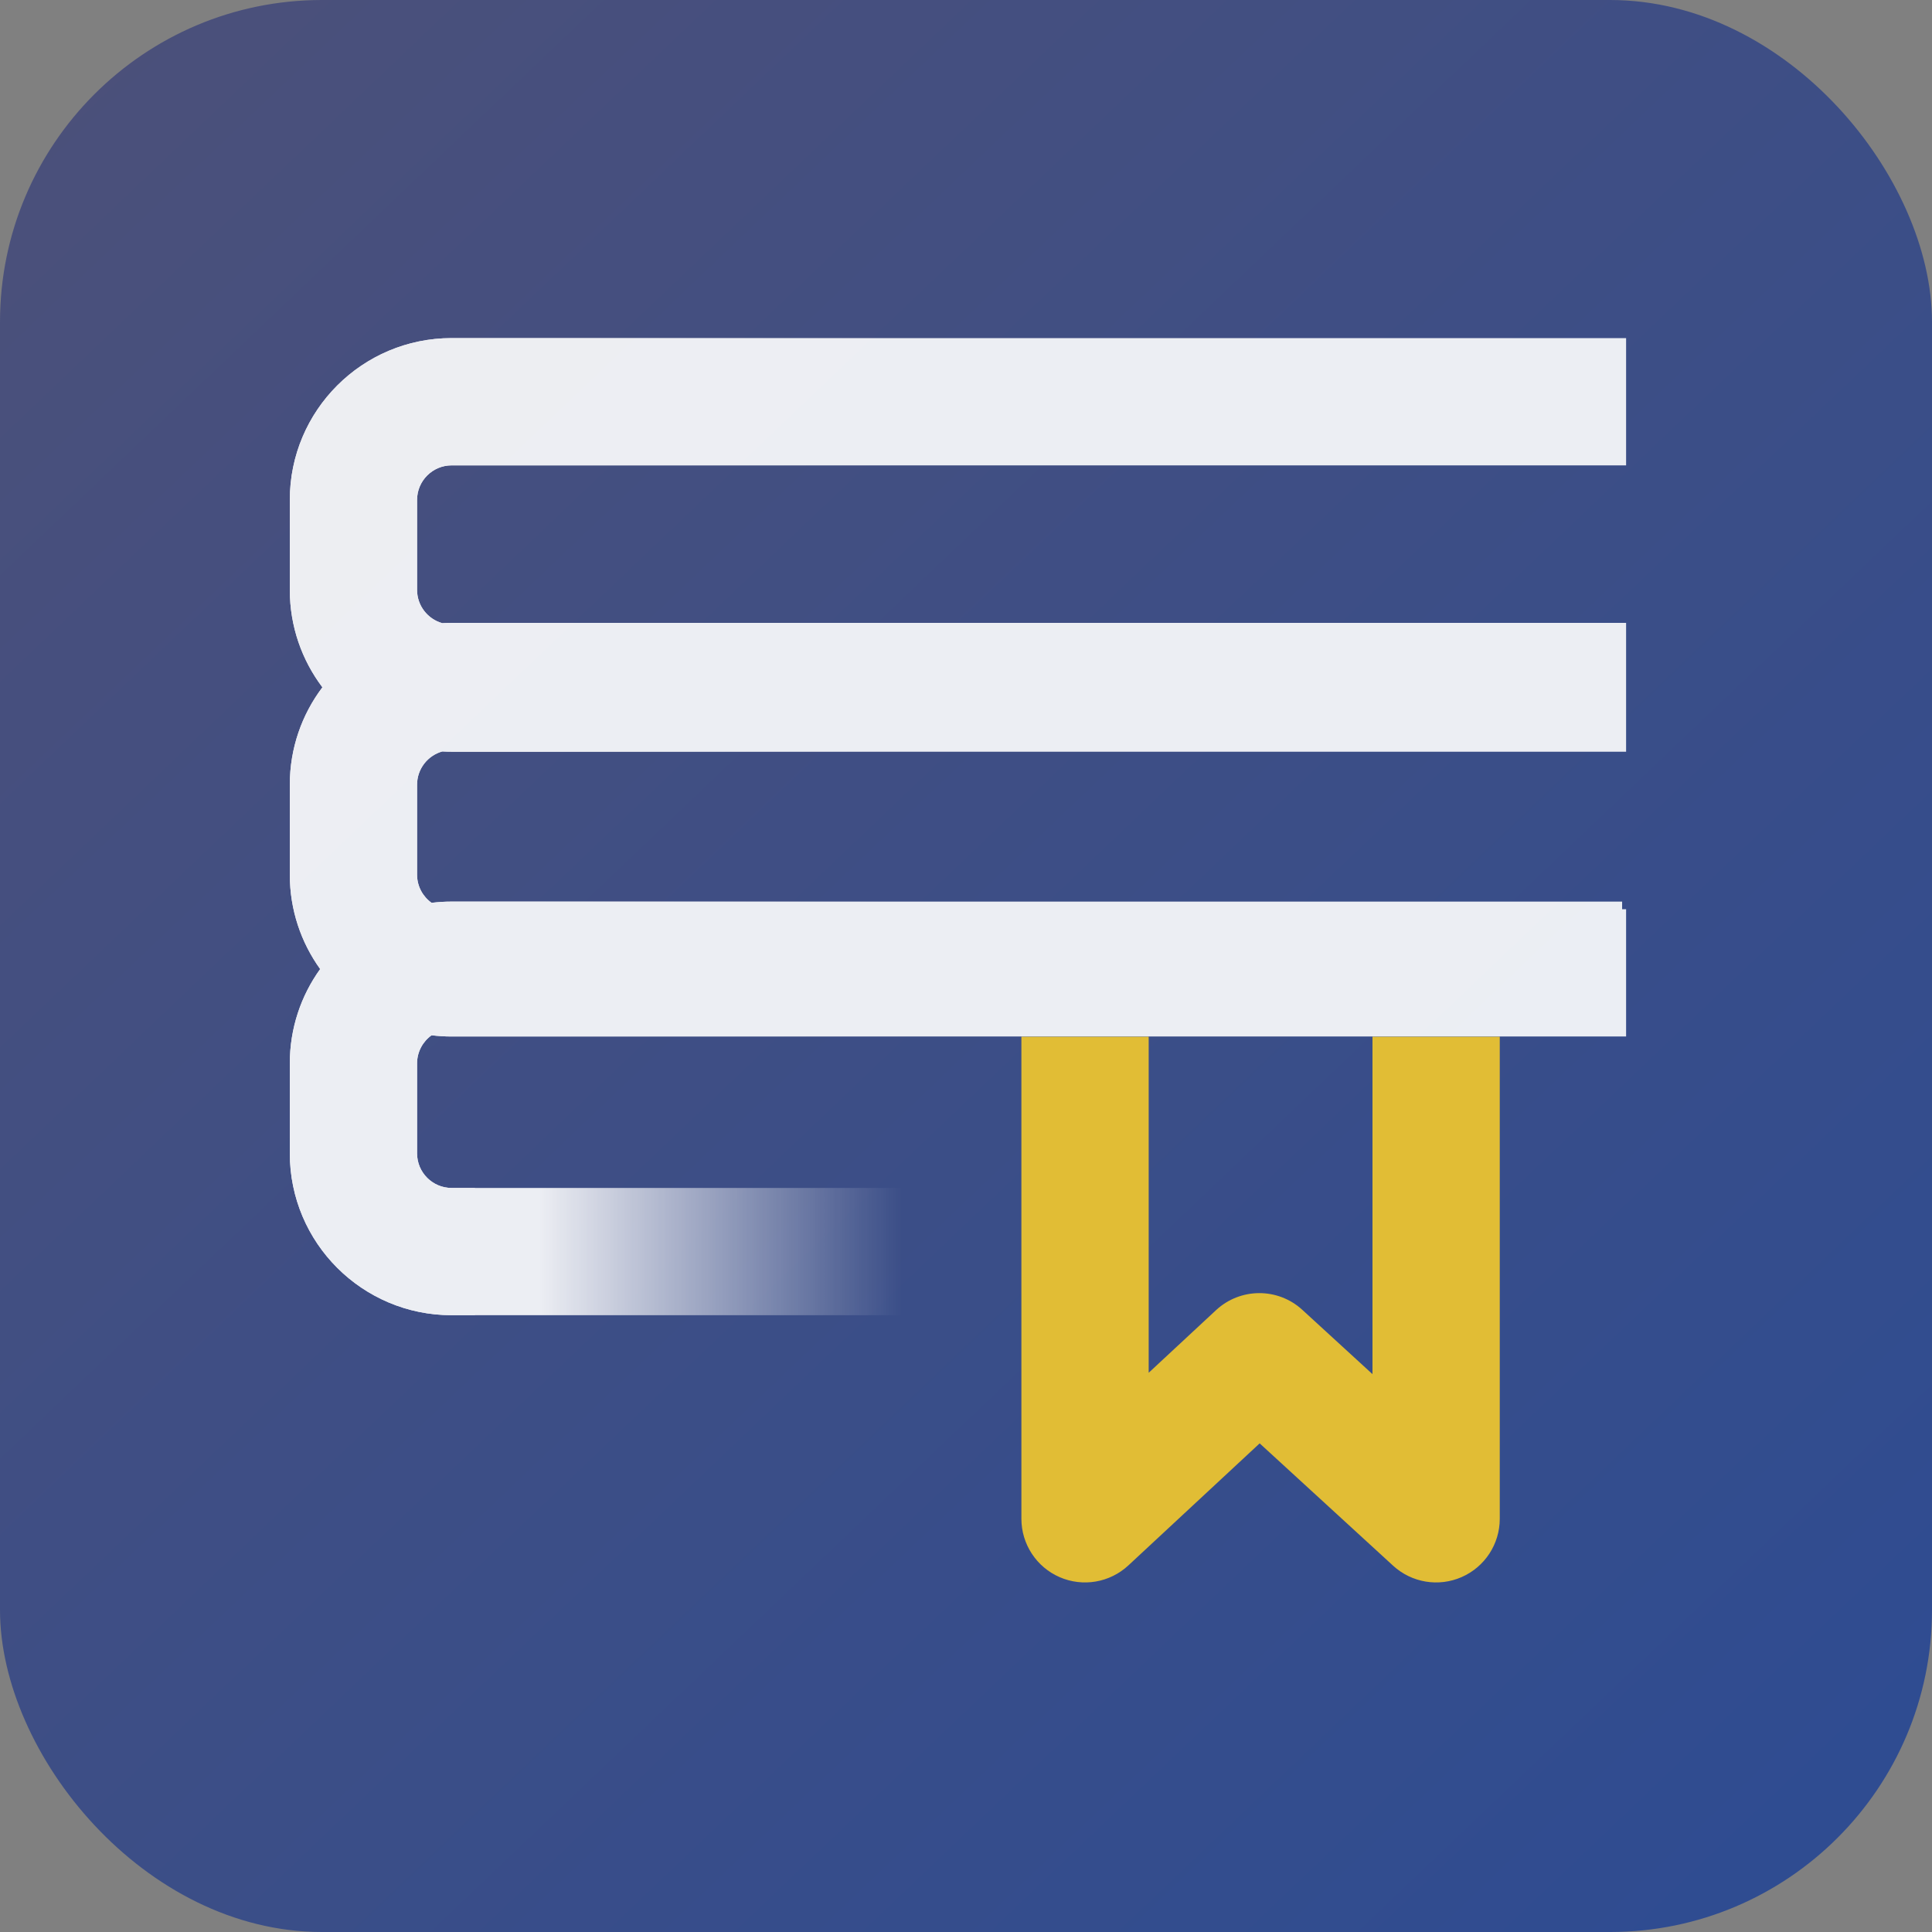
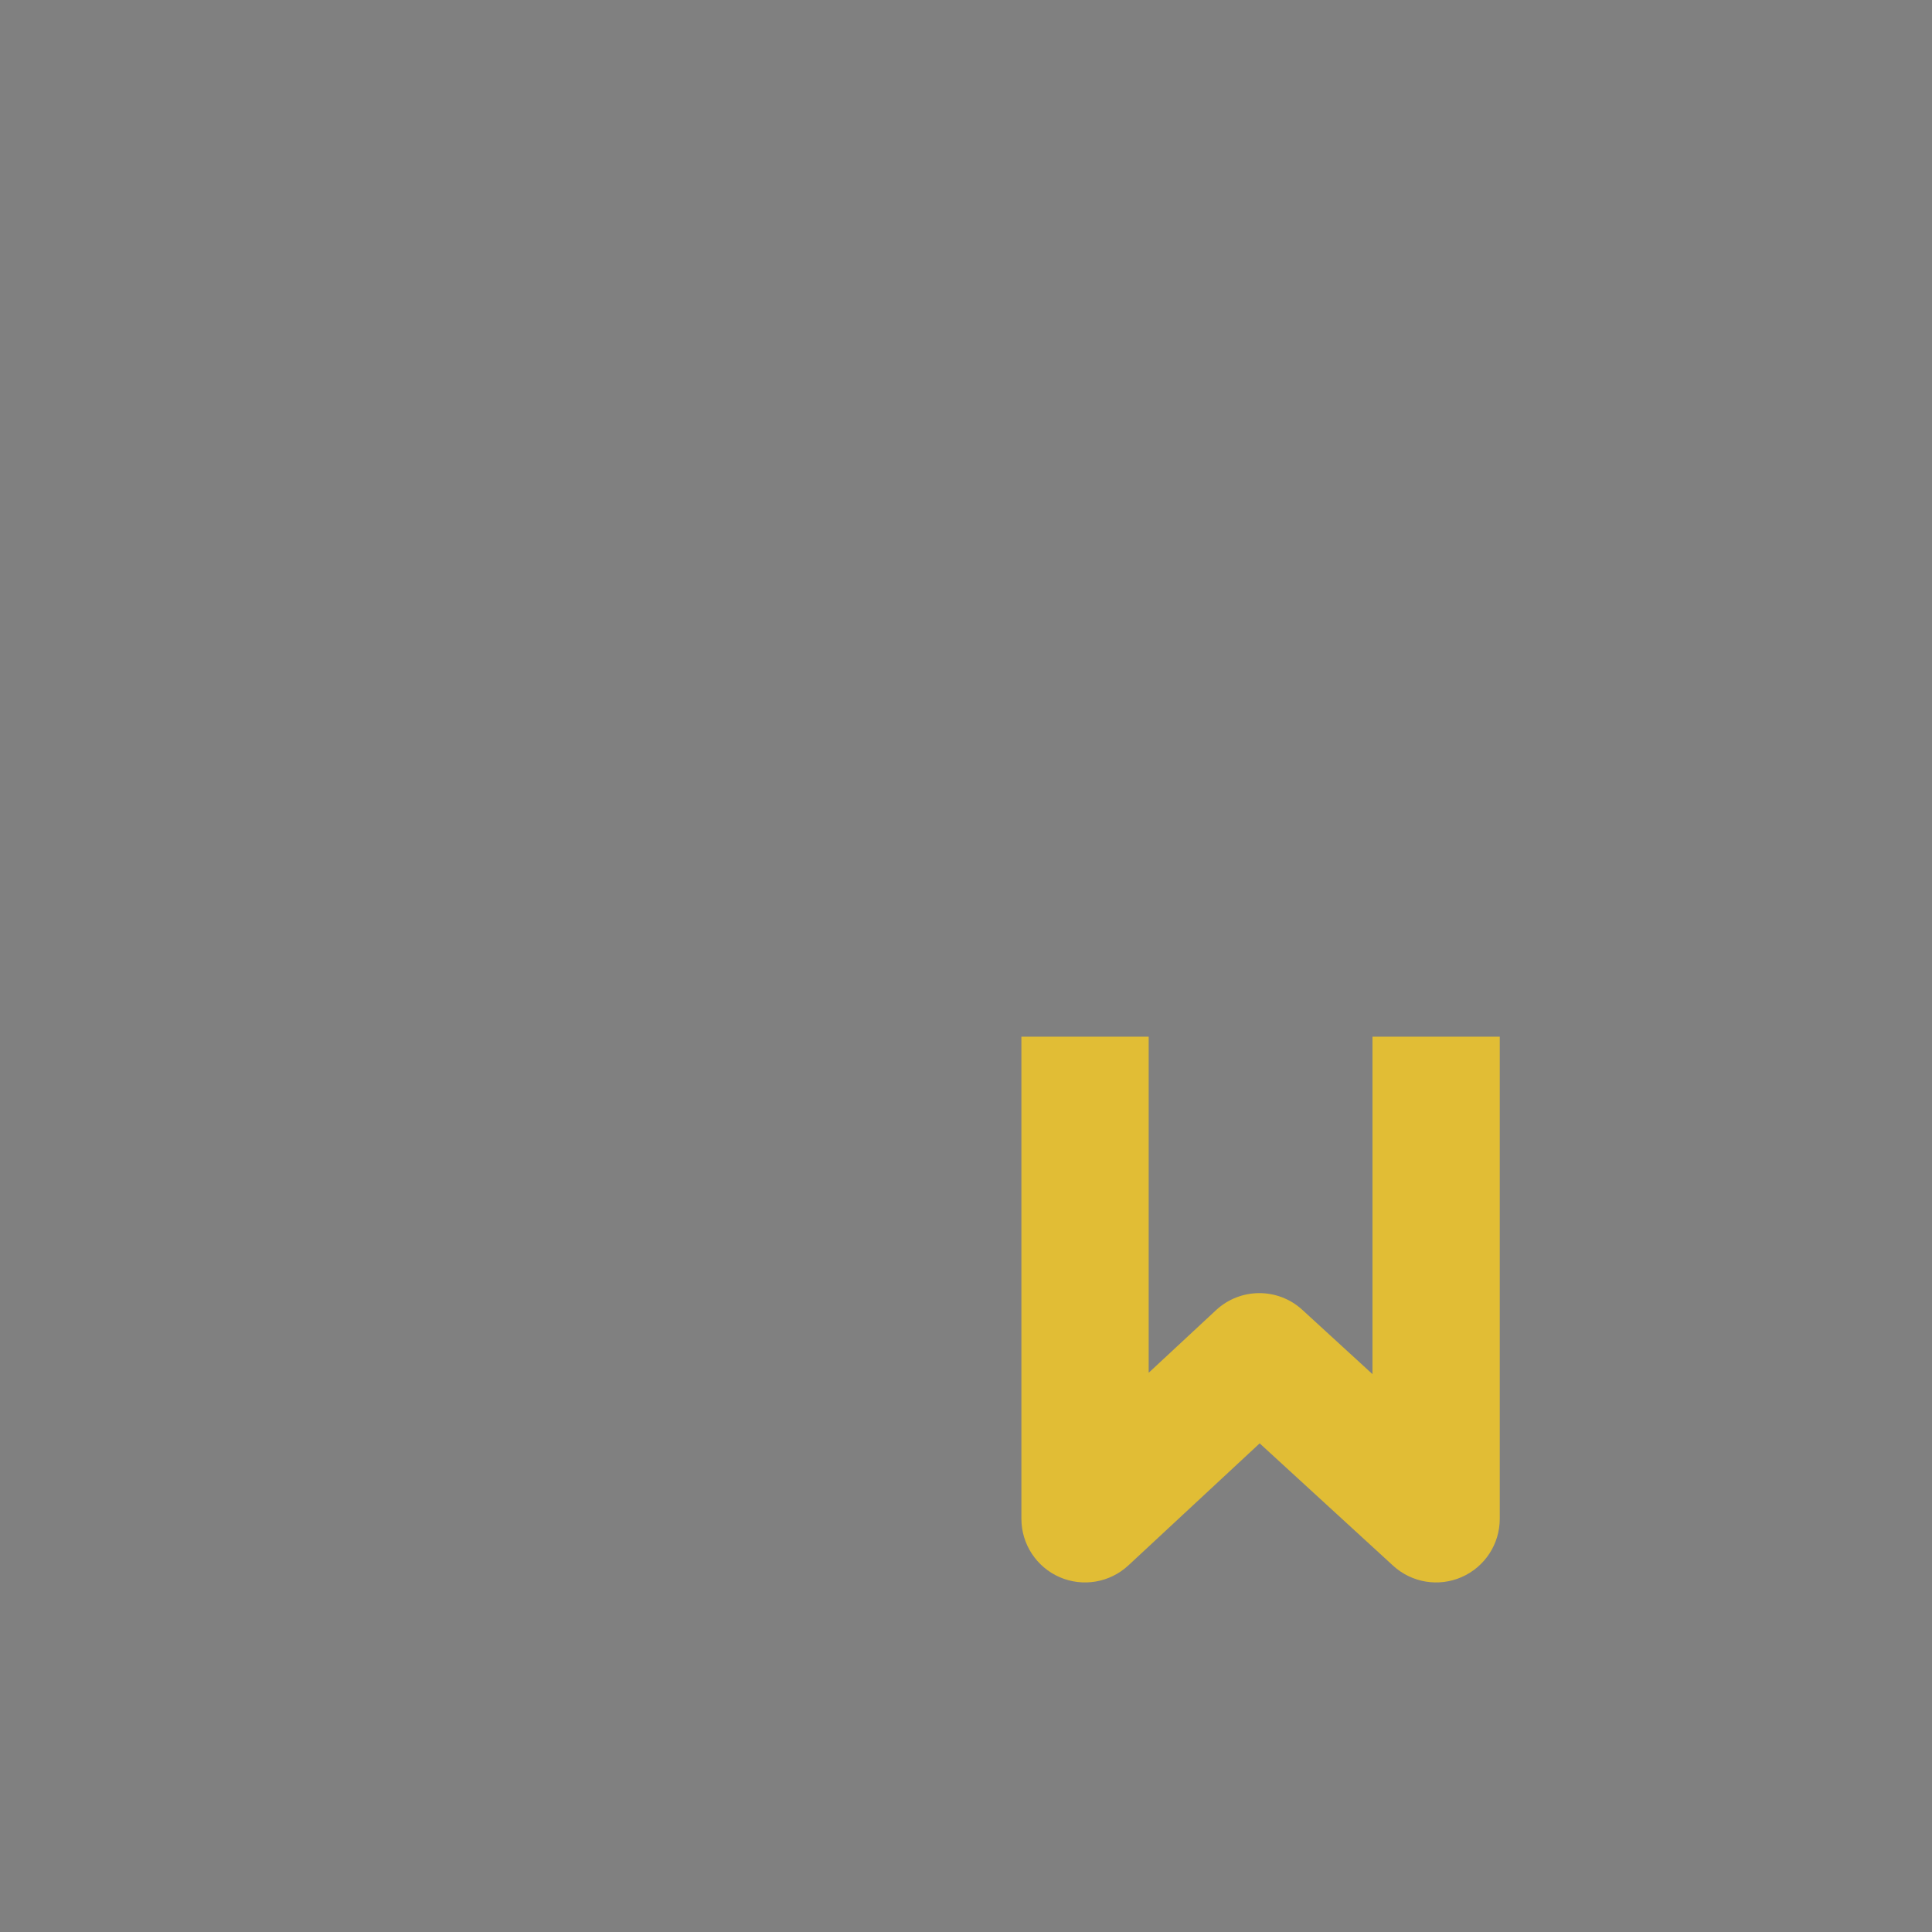
<svg xmlns="http://www.w3.org/2000/svg" width="120" height="120" viewBox="0 0 120 120" fill="none">
  <rect x="0" y="0" width="120" height="120" fill="#808080" stroke="none" />
-   <rect width="120" height="120" rx="20" fill="url(#paint0_linear_3389_3771)" />
  <path fill-rule="evenodd" clip-rule="evenodd" d="M71.347 64.39V85.265L75.53 81.376C77.039 79.973 79.373 79.965 80.891 81.358L85.247 85.35V64.39H93.153V94.335C93.153 95.903 92.226 97.322 90.791 97.953C89.357 98.585 87.685 98.308 86.529 97.249L78.24 89.65L70.085 97.23C68.933 98.301 67.257 98.587 65.815 97.959C64.374 97.331 63.441 95.908 63.441 94.335L63.441 64.39H71.347Z" fill="#E1BD35" />
  <g opacity="0.9">
-     <path d="M101 21H28.052C22.501 21 18 25.5 18 31.052V36.639C18 38.91 18.754 41.006 20.025 42.69C18.754 44.373 18 46.469 18 48.741V54.327C18 56.515 18.699 58.539 19.886 60.19C18.699 61.84 18 63.864 18 66.052V71.638C18 77.19 22.5 81.69 28.052 81.69H57V73.786H28.052C26.866 73.786 25.905 72.824 25.905 71.638V66.052C25.905 65.331 26.261 64.692 26.806 64.303C27.214 64.353 27.63 64.379 28.052 64.379H101V56.475H100.753V56H28.052C27.63 56 27.214 56.026 26.806 56.076C26.261 55.687 25.905 55.049 25.905 54.327V48.741C25.905 47.757 26.567 46.928 27.469 46.674C27.662 46.685 27.856 46.69 28.052 46.69H101V38.689H28.052C27.856 38.689 27.662 38.694 27.469 38.706C26.567 38.452 25.905 37.622 25.905 36.639V31.052C25.905 29.866 26.866 28.905 28.052 28.905H101V21Z" fill="url(#paint1_linear_3389_3771)" />
-     <path d="M101 21H28.052C22.501 21 18 25.5 18 31.052V36.639C18 38.91 18.754 41.006 20.025 42.69C18.754 44.373 18 46.469 18 48.741V54.327C18 56.515 18.699 58.539 19.886 60.19C18.699 61.84 18 63.864 18 66.052V71.638C18 77.19 22.5 81.69 28.052 81.69H29.5V73.786H28.052C26.866 73.786 25.905 72.824 25.905 71.638V66.052C25.905 65.331 26.261 64.692 26.806 64.303C27.214 64.353 27.63 64.379 28.052 64.379H101V56.475H100.753V56H28.052C27.63 56 27.214 56.026 26.806 56.076C26.261 55.687 25.905 55.049 25.905 54.327V48.741C25.905 47.757 26.567 46.928 27.469 46.674C27.662 46.685 27.856 46.69 28.052 46.69H101V38.689H28.052C27.856 38.689 27.662 38.694 27.469 38.706C26.567 38.452 25.905 37.622 25.905 36.639V31.052C25.905 29.866 26.866 28.905 28.052 28.905H101V21Z" fill="white" />
-   </g>
+     </g>
  <defs>
    <linearGradient id="paint0_linear_3389_3771" x1="5.618" y1="2.933" x2="115.239" y2="117.975" gradientUnits="userSpaceOnUse">
      <stop stop-color="#4B507A" />
      <stop offset="1" stop-color="#2E4C92" />
    </linearGradient>
    <linearGradient id="paint1_linear_3389_3771" x1="56" y1="78" x2="33.5" y2="78" gradientUnits="userSpaceOnUse">
      <stop stop-color="white" stop-opacity="0" />
      <stop offset="1" stop-color="white" />
    </linearGradient>
  </defs>
</svg>